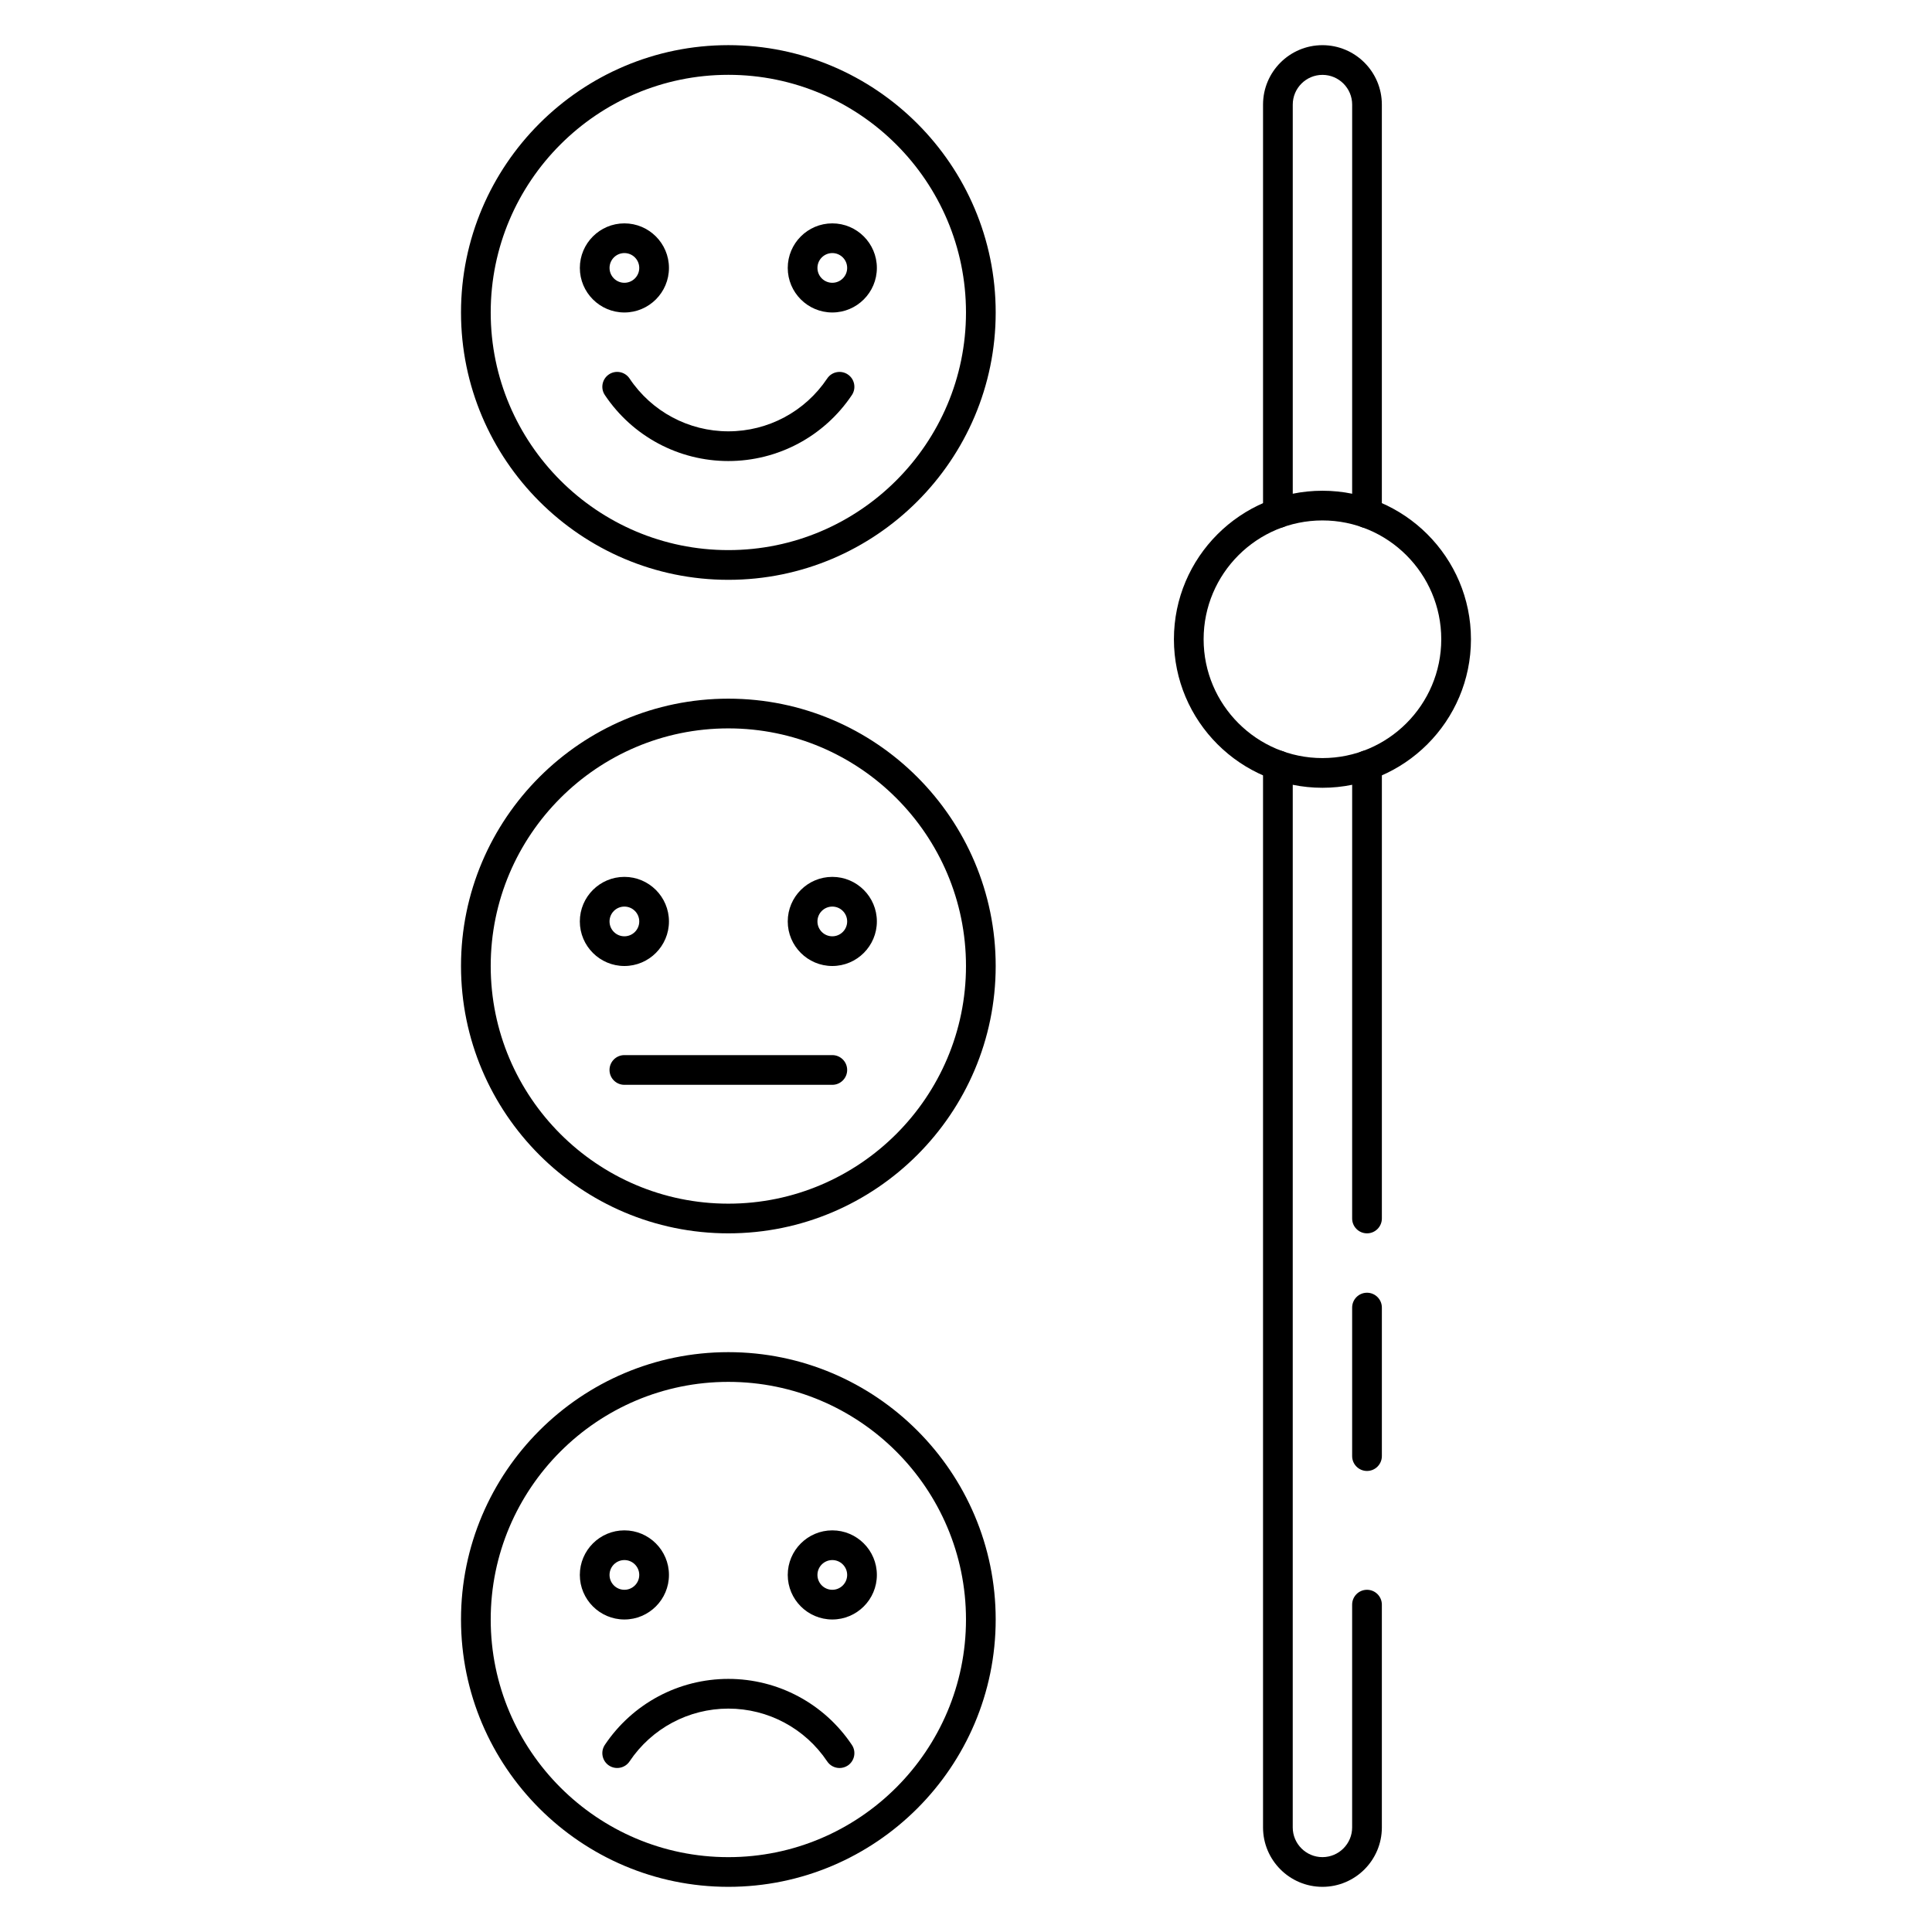
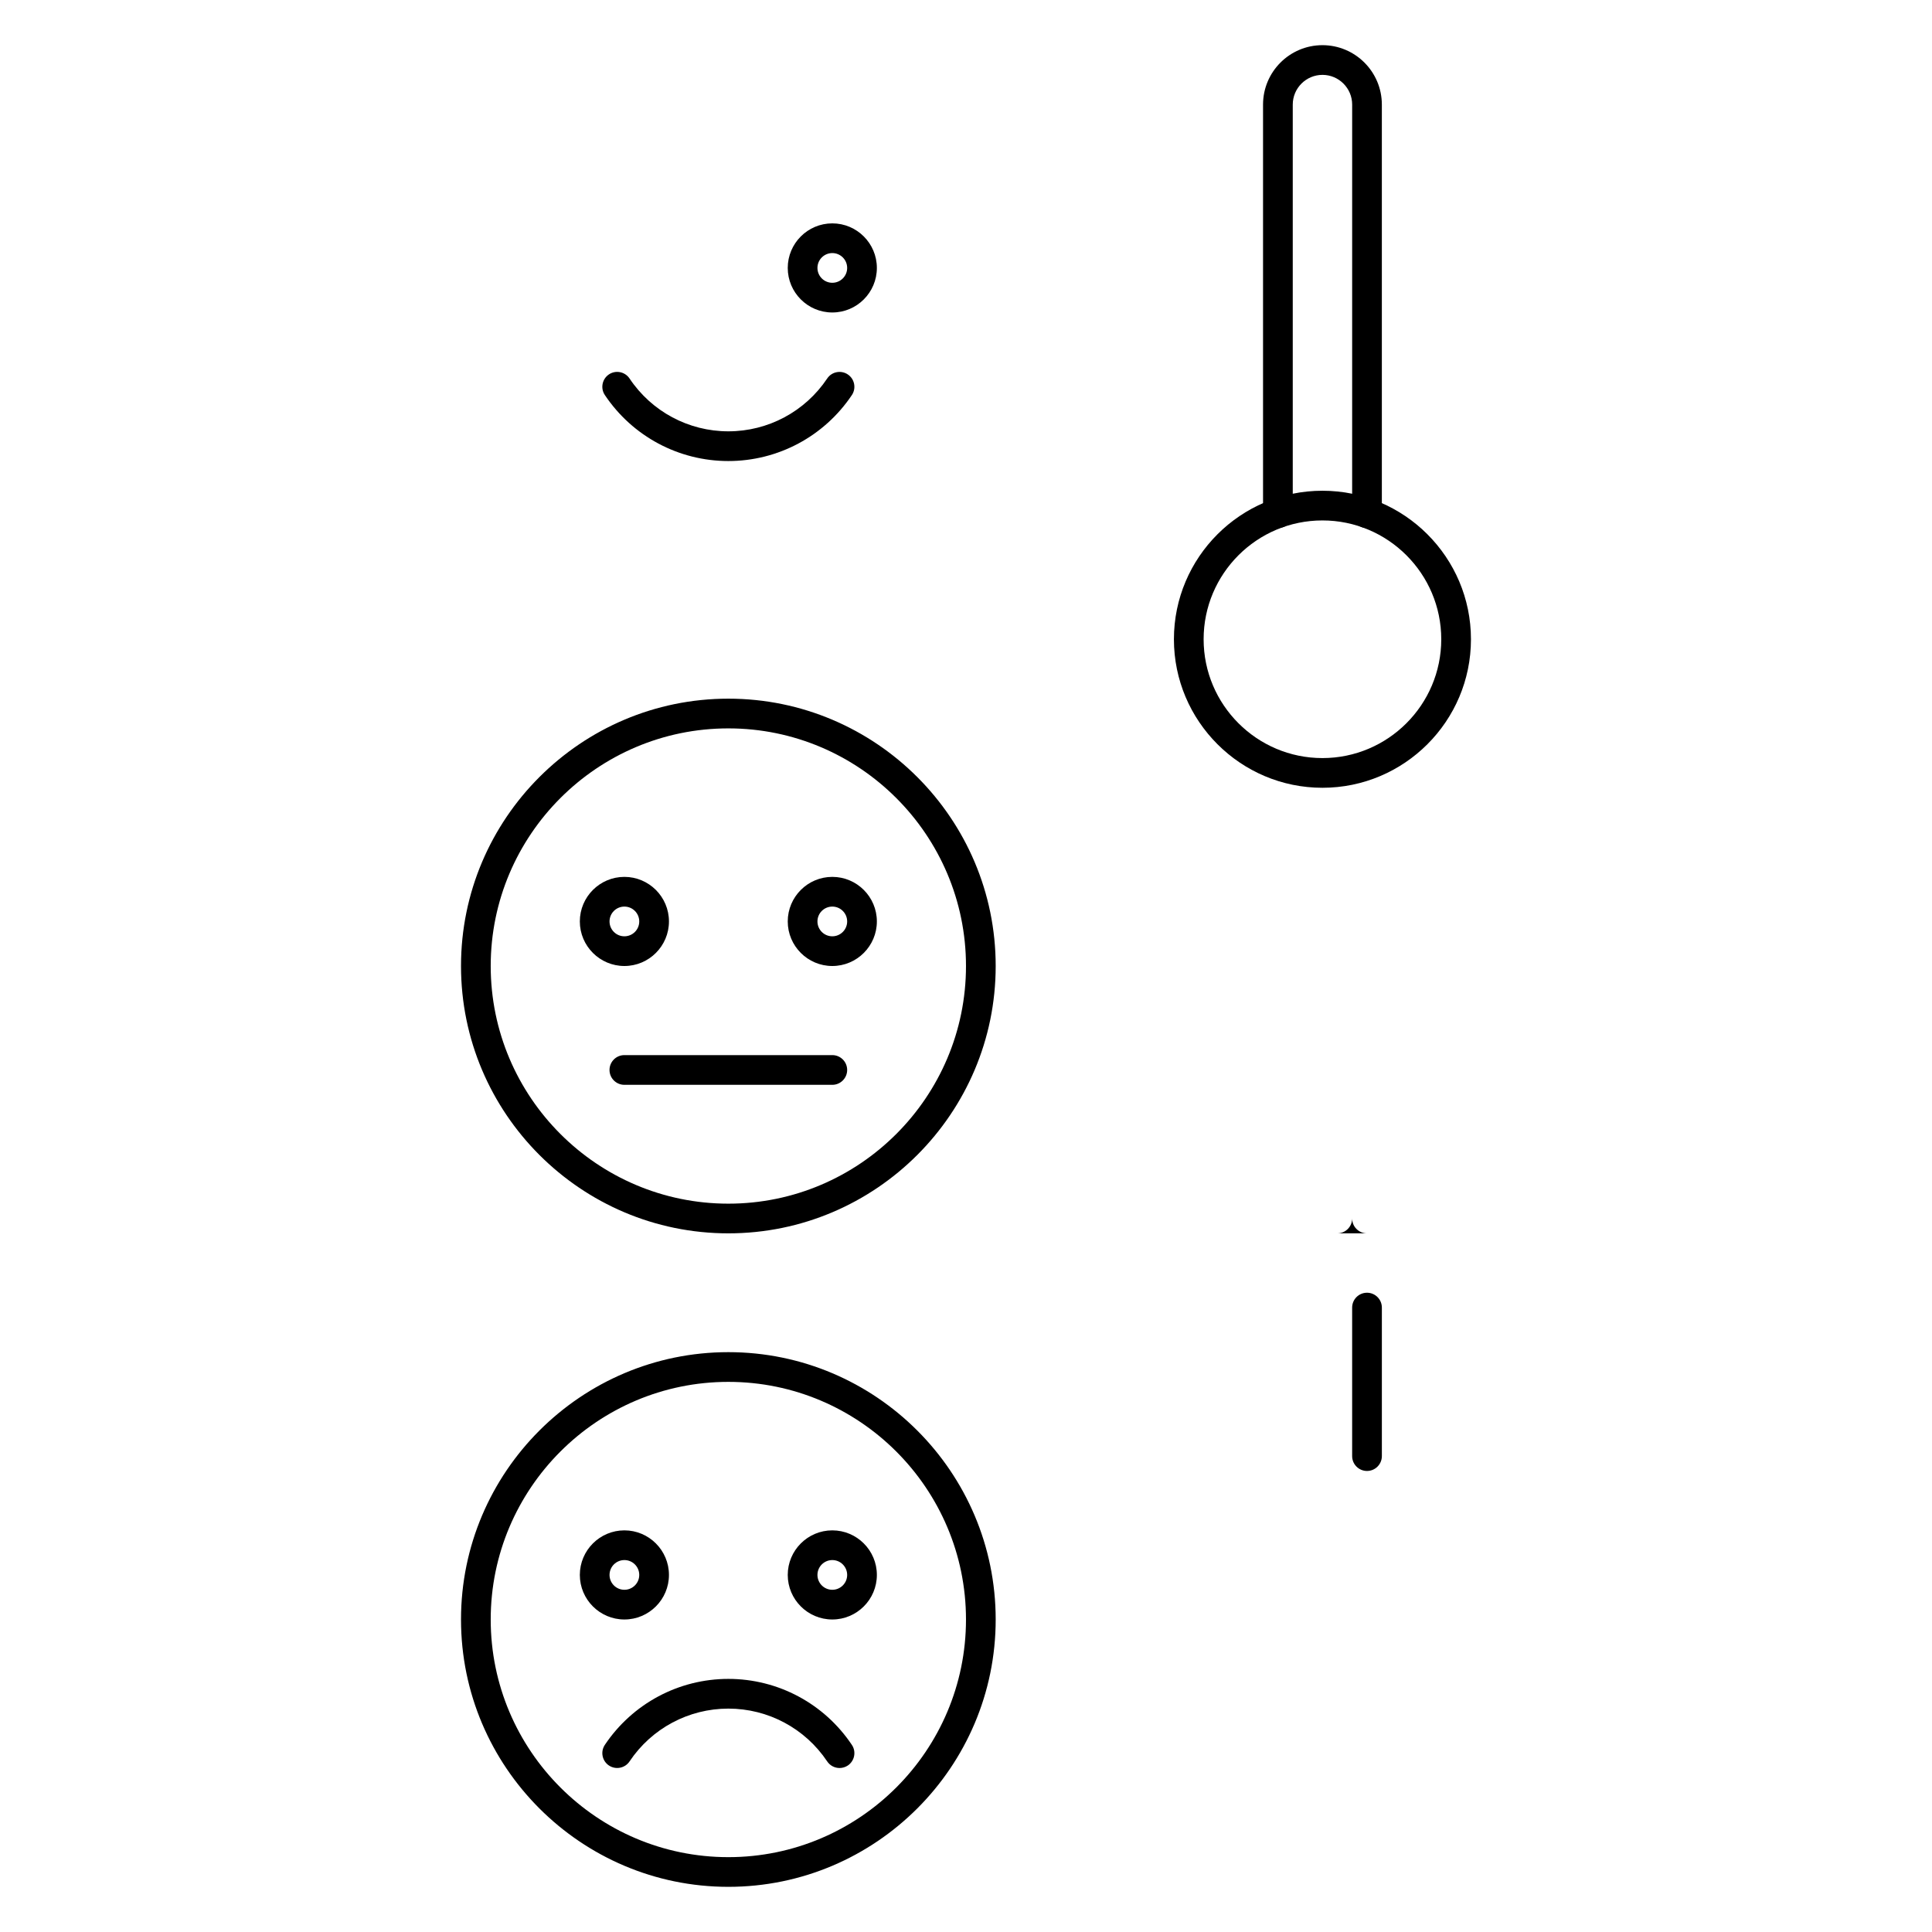
<svg xmlns="http://www.w3.org/2000/svg" fill="#000000" width="800px" height="800px" version="1.1" viewBox="144 144 512 512">
  <g>
-     <path d="m337.02 297.66c-39.062 0-70.848-31.789-70.848-70.848 0-39.062 31.789-70.848 70.848-70.848 39.062 0 70.848 31.789 70.848 70.848s-31.789 70.848-70.848 70.848zm0-133.83c-34.723 0-62.977 28.254-62.977 62.977s28.254 62.977 62.977 62.977c34.723 0 62.977-28.254 62.977-62.977s-28.254-62.977-62.977-62.977z" />
-     <path d="m309.47 226.81c-6.508 0-11.805-5.297-11.805-11.805 0-6.512 5.297-11.809 11.805-11.809 6.512 0 11.809 5.297 11.809 11.809 0 6.508-5.297 11.805-11.809 11.805zm0-15.742c-2.172 0-3.934 1.762-3.934 3.938 0 2.172 1.762 3.934 3.934 3.934 2.176 0 3.938-1.762 3.938-3.934 0-2.176-1.762-3.938-3.938-3.938z" />
    <path d="m364.57 226.81c-6.512 0-11.809-5.297-11.809-11.805 0-6.512 5.297-11.809 11.809-11.809s11.809 5.297 11.809 11.809c0 6.508-5.297 11.805-11.809 11.805zm0-15.742c-2.172 0-3.938 1.762-3.938 3.938 0 2.172 1.766 3.934 3.938 3.934s3.938-1.762 3.938-3.934c0-2.176-1.766-3.938-3.938-3.938z" />
    <path d="m337.02 470.85c-39.062 0-70.848-31.789-70.848-70.848 0-39.062 31.789-70.848 70.848-70.848 39.062 0 70.848 31.789 70.848 70.848s-31.789 70.848-70.848 70.848zm0-133.82c-34.723 0-62.977 28.254-62.977 62.977s28.254 62.977 62.977 62.977c34.723 0 62.977-28.254 62.977-62.977 0-34.727-28.254-62.977-62.977-62.977z" />
    <path d="m309.47 400c-6.512 0-11.809-5.297-11.809-11.809 0-6.512 5.297-11.809 11.809-11.809s11.809 5.297 11.809 11.809c0 6.508-5.297 11.809-11.809 11.809zm0-15.746c-2.172 0-3.938 1.762-3.938 3.938 0 2.172 1.762 3.938 3.938 3.938 2.172 0 3.938-1.762 3.938-3.938 0-2.172-1.762-3.938-3.938-3.938z" />
    <path d="m364.57 400c-6.512 0-11.809-5.297-11.809-11.809 0-6.512 5.297-11.809 11.809-11.809s11.809 5.297 11.809 11.809c0 6.508-5.297 11.809-11.809 11.809zm0-15.746c-2.172 0-3.938 1.762-3.938 3.938 0 2.172 1.762 3.938 3.938 3.938 2.172 0 3.938-1.762 3.938-3.938 0-2.172-1.766-3.938-3.938-3.938z" />
    <path d="m337.02 644.03c-39.062 0-70.848-31.789-70.848-70.848 0-39.062 31.789-70.848 70.848-70.848 39.062 0 70.848 31.789 70.848 70.848s-31.789 70.848-70.848 70.848zm0-133.82c-34.723 0-62.977 28.254-62.977 62.977s28.254 62.977 62.977 62.977c34.723 0 62.977-28.254 62.977-62.977s-28.254-62.977-62.977-62.977z" />
    <path d="m309.47 573.18c-6.512 0-11.809-5.297-11.809-11.809s5.297-11.809 11.809-11.809 11.809 5.297 11.809 11.809-5.297 11.809-11.809 11.809zm0-15.746c-2.172 0-3.938 1.762-3.938 3.938 0 2.172 1.762 3.938 3.938 3.938 2.172 0 3.938-1.762 3.938-3.938 0-2.172-1.762-3.938-3.938-3.938z" />
    <path d="m364.57 573.18c-6.512 0-11.809-5.297-11.809-11.809s5.297-11.809 11.809-11.809 11.809 5.297 11.809 11.809-5.297 11.809-11.809 11.809zm0-15.746c-2.172 0-3.938 1.762-3.938 3.938 0 2.172 1.762 3.938 3.938 3.938 2.172 0 3.938-1.762 3.938-3.938 0-2.172-1.766-3.938-3.938-3.938z" />
    <path d="m364.57 431.49h-55.105c-2.172 0-3.938-1.762-3.938-3.938 0-2.172 1.762-3.938 3.938-3.938h55.105c2.172 0 3.938 1.762 3.938 3.938 0 2.172-1.766 3.938-3.938 3.938z" />
    <path d="m337.02 266.18c-13.16 0-25.402-6.543-32.73-17.492-1.211-1.801-0.723-4.25 1.078-5.465 1.801-1.211 4.25-0.73 5.465 1.078 5.859 8.77 15.652 14.004 26.188 14.004 10.531 0 20.324-5.234 26.191-13.996 1.203-1.812 3.66-2.289 5.465-1.078 1.801 1.211 2.289 3.652 1.078 5.465-7.332 10.941-19.574 17.484-32.734 17.484z" />
    <path d="m366.49 612.54c-1.266 0-2.519-0.613-3.273-1.746-5.867-8.762-15.66-13.996-26.191-13.996s-20.324 5.234-26.191 13.996c-1.203 1.801-3.66 2.281-5.465 1.078-1.801-1.211-2.289-3.652-1.078-5.465 7.332-10.941 19.57-17.484 32.734-17.484 13.16 0 25.402 6.543 32.73 17.492 1.211 1.801 0.723 4.25-1.078 5.465-0.676 0.449-1.441 0.66-2.188 0.66z" />
    <path d="m506.27 283.95c-2.172 0-3.938-1.762-3.938-3.938l0.004-108.3c0-4.336-3.535-7.871-7.871-7.871-4.336 0-7.871 3.535-7.871 7.871v108.3c0 2.172-1.762 3.938-3.938 3.938-2.172 0-3.938-1.762-3.938-3.938v-108.3c0-8.684 7.062-15.742 15.742-15.742 8.684 0 15.742 7.062 15.742 15.742v108.3c0.004 2.172-1.758 3.934-3.934 3.934z" />
-     <path d="m494.46 644.03c-8.684 0-15.742-7.062-15.742-15.742v-281.49c0-2.172 1.762-3.938 3.938-3.938 2.172 0 3.938 1.762 3.938 3.938l-0.004 281.49c0 4.336 3.535 7.871 7.871 7.871 4.336 0 7.871-3.535 7.871-7.871v-59.039c0-2.172 1.762-3.938 3.938-3.938 2.172 0 3.938 1.762 3.938 3.938v59.039c0 8.68-7.062 15.742-15.746 15.742z" />
-     <path d="m506.27 470.85c-2.172 0-3.938-1.762-3.938-3.938l0.004-120.11c0-2.172 1.762-3.938 3.938-3.938 2.172 0 3.938 1.762 3.938 3.938l-0.004 120.11c0 2.172-1.762 3.938-3.938 3.938z" />
+     <path d="m506.27 470.85c-2.172 0-3.938-1.762-3.938-3.938l0.004-120.11l-0.004 120.11c0 2.172-1.762 3.938-3.938 3.938z" />
    <path d="m494.46 352.77c-21.703 0-39.359-17.656-39.359-39.359s17.656-39.359 39.359-39.359c21.703 0 39.359 17.656 39.359 39.359 0.004 21.703-17.656 39.359-39.359 39.359zm0-70.848c-17.367 0-31.488 14.121-31.488 31.488s14.121 31.488 31.488 31.488c17.367 0 31.488-14.121 31.488-31.488s-14.121-31.488-31.488-31.488z" />
    <path d="m506.27 533.82c-2.172 0-3.938-1.762-3.938-3.938v-39.359c0-2.172 1.762-3.938 3.938-3.938 2.172 0 3.938 1.762 3.938 3.938v39.359c0 2.172-1.762 3.938-3.938 3.938z" />
  </g>
</svg>